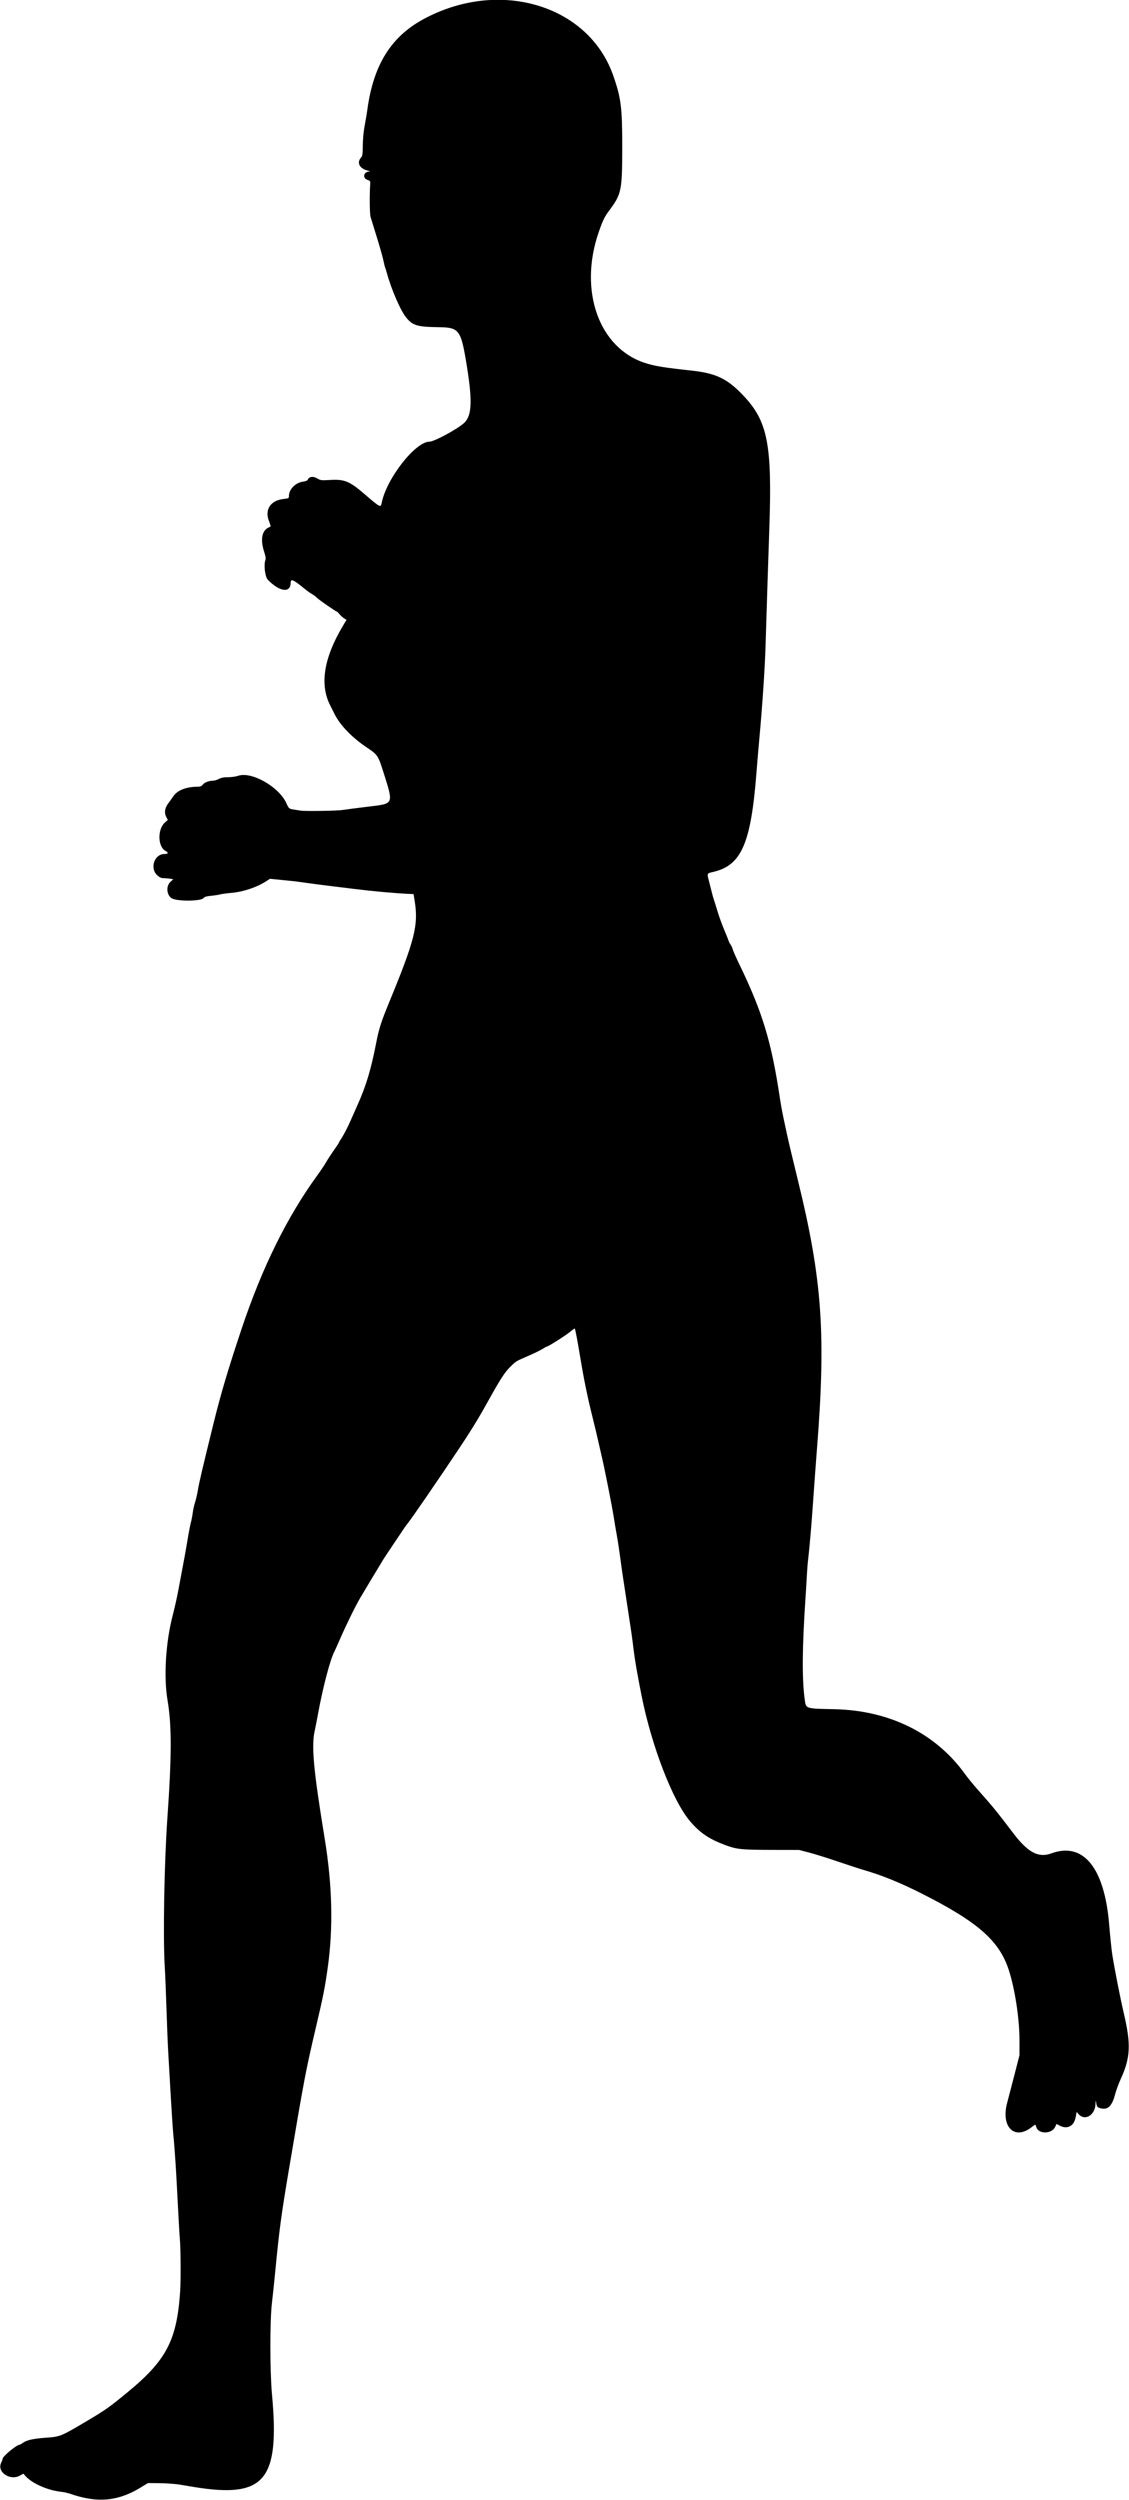
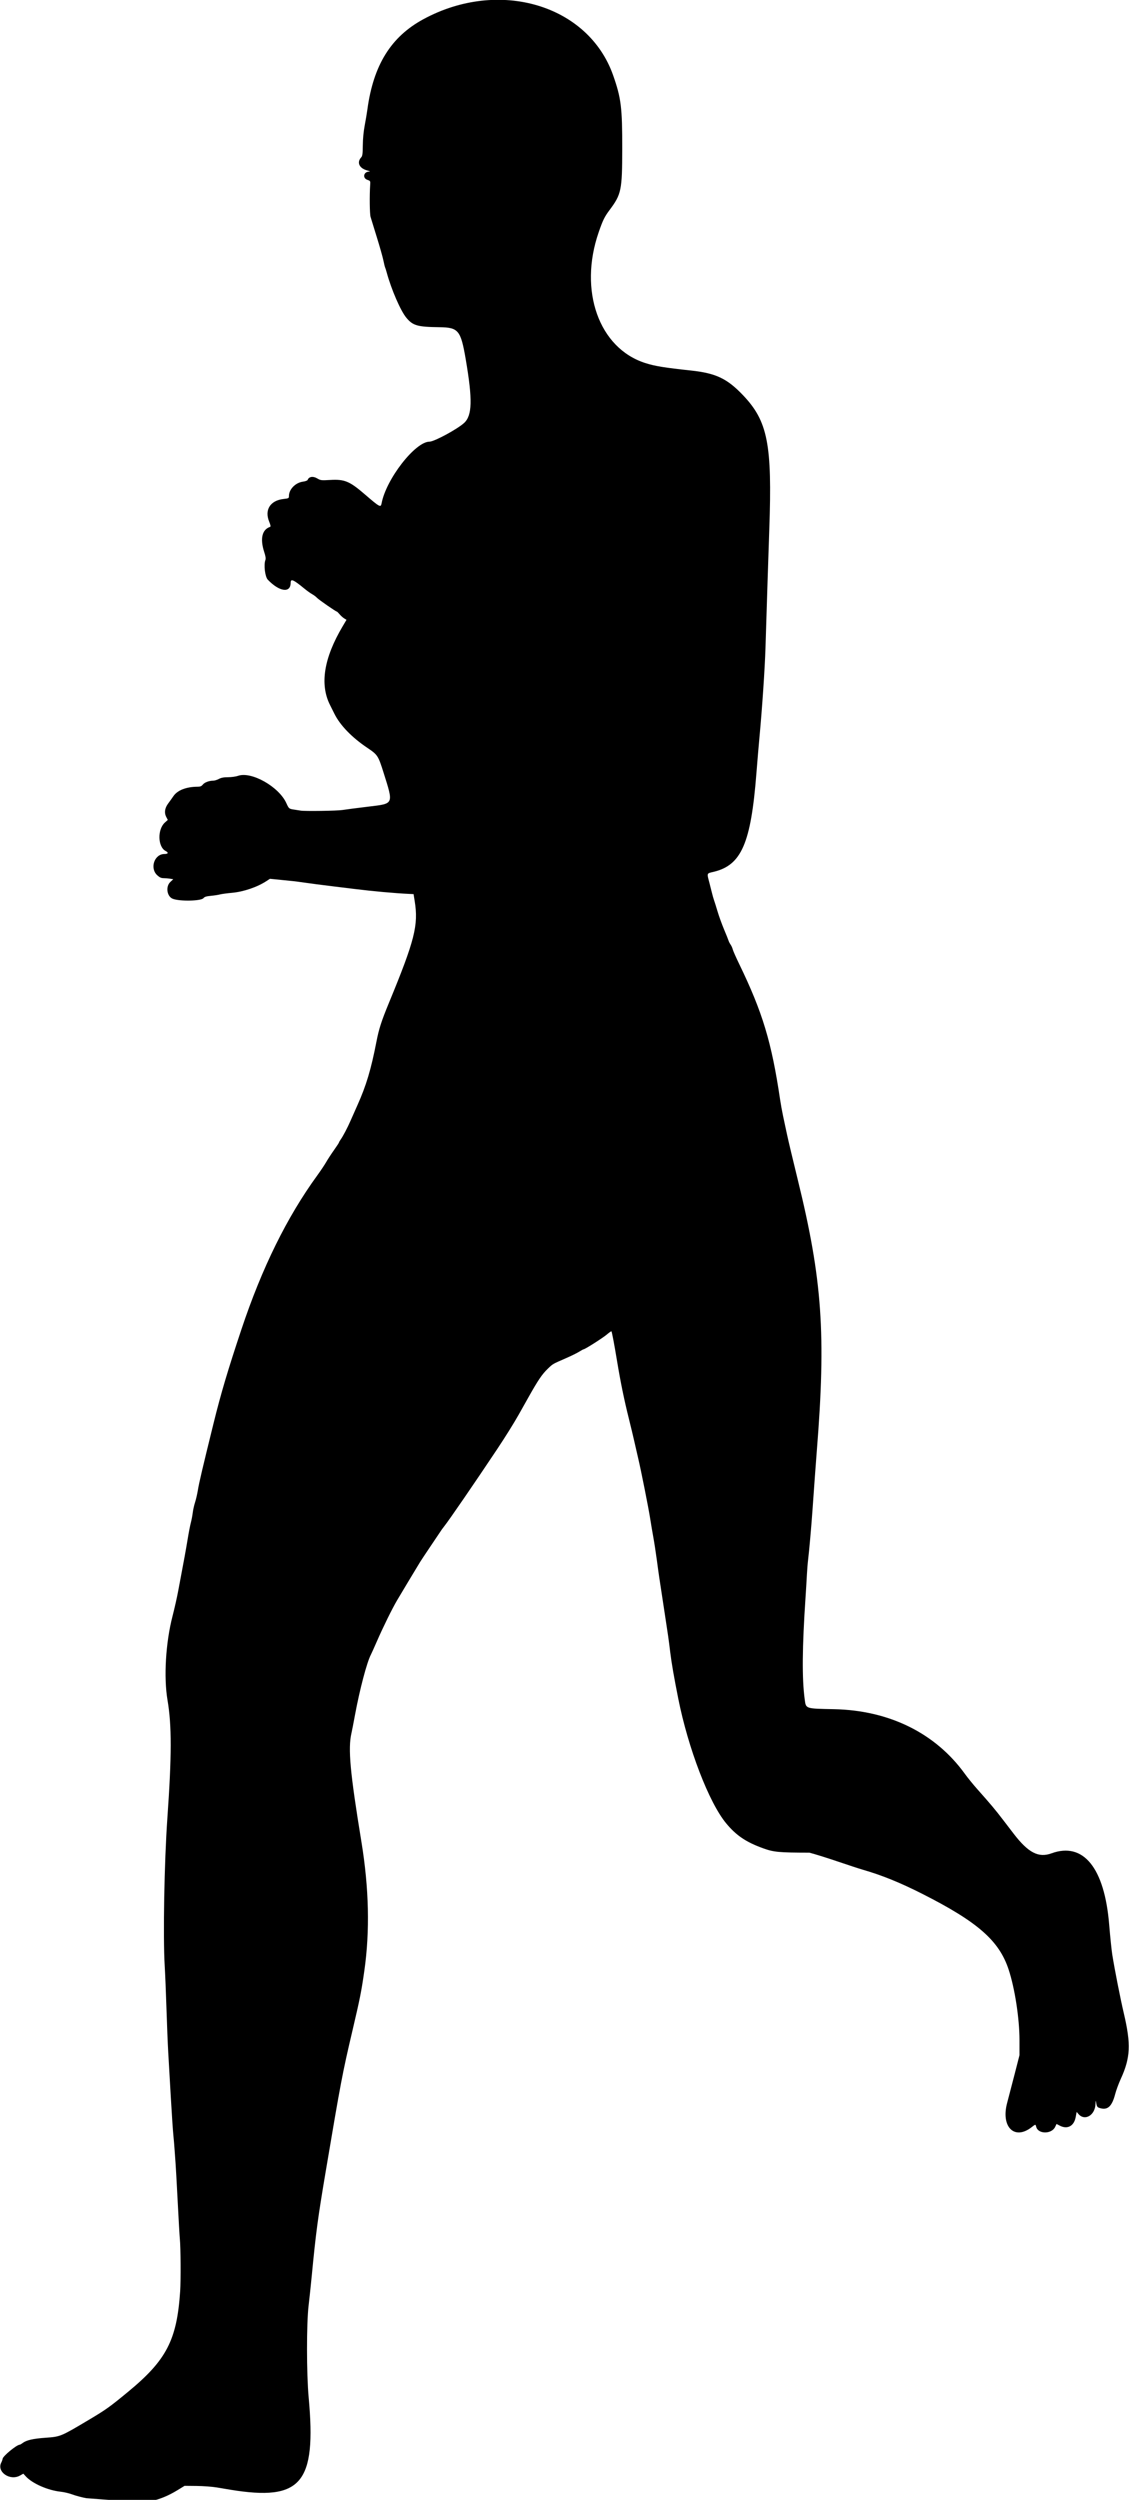
<svg xmlns="http://www.w3.org/2000/svg" xmlns:ns1="http://www.inkscape.org/namespaces/inkscape" xmlns:ns2="http://sodipodi.sourceforge.net/DTD/sodipodi-0.dtd" id="svg9840" version="1.1" ns1:version="0.91 r13725" width="1227.188" height="2716.875" viewBox="0 0 1227.188 2716.875" ns2:docname="WomanRunning.svg">
  <defs id="defs9844" />
  <ns2:namedview pagecolor="#ffffff" bordercolor="#666666" borderopacity="1" objecttolerance="10" gridtolerance="10" guidetolerance="10" ns1:pageopacity="0" ns1:pageshadow="2" ns1:window-width="1600" ns1:window-height="837" id="namedview9842" showgrid="false" ns1:zoom="0.24660686" ns1:cx="613.59375" ns1:cy="1358.4375" ns1:window-x="-8" ns1:window-y="-8" ns1:window-maximized="1" ns1:current-layer="svg9840" />
-   <path style="fill:#000000" d="m 93.75,2715.026 c -4.898,-0.932 -11.648,-2.736 -15,-4.009 -3.352,-1.273 -9.047,-2.625 -12.656,-3.005 -14,-1.474 -30.93,-8.894 -38.03,-16.667 l -2.707,-2.964 -3.665,2.06 c -10.805,6.073 -25.387,-3.931 -20.375,-13.977 0.823,-1.65 1.497,-3.512 1.497,-4.136 0,-2.785 15.323,-15.451 18.692,-15.451 0.408,0 1.748,-0.778 2.978,-1.728 4.091,-3.162 11.326,-4.835 25.158,-5.816 16.113,-1.144 16.304,-1.223 47.314,-19.688 18.237,-10.859 22.298,-13.764 42.239,-30.212 41.846,-34.517 53.096,-56.251 56.644,-109.43 0.788,-11.807 0.563,-48.022 -0.353,-56.719 -0.271,-2.578 -1.325,-20.93 -2.342,-40.781 -1.017,-19.852 -2.066,-38.625 -2.331,-41.719 -0.265,-3.094 -0.706,-9.211 -0.979,-13.594 -0.273,-4.383 -0.907,-11.977 -1.407,-16.875 -0.5,-4.898 -1.755,-23.672 -2.789,-41.719 -1.034,-18.047 -2.292,-39.984 -2.797,-48.75 -0.505,-8.766 -1.355,-29.859 -1.89,-46.875 -0.535,-17.016 -1.394,-37.898 -1.91,-46.406 -1.922,-31.731 -0.459,-113.009 2.891,-160.593 4.768,-67.731 4.813,-100.985 0.173,-128.157 -4.257,-24.928 -2.021,-62.566 5.43,-91.406 2.131,-8.25 4.929,-20.695 6.218,-27.656 1.288,-6.961 2.749,-14.766 3.247,-17.344 1.152,-5.968 1.219,-6.33 3.593,-19.219 1.092,-5.93 2.781,-15.633 3.753,-21.562 0.972,-5.93 2.384,-13.102 3.138,-15.938 0.753,-2.836 1.671,-7.682 2.04,-10.769 0.368,-3.087 1.503,-8.15 2.52,-11.25 1.018,-3.1 2.424,-9.223 3.125,-13.606 1.208,-7.548 5.041,-23.872 16.952,-72.188 7.99,-32.41 15.589,-58.014 30.328,-102.188 22.289,-66.797 49.382,-121.789 82.366,-167.181 3.682,-5.066 8.057,-11.606 9.724,-14.531 1.666,-2.925 5.476,-8.771 8.466,-12.989 2.99,-4.218 5.436,-7.95 5.436,-8.293 0,-0.343 0.794,-1.743 1.765,-3.111 2.715,-3.828 7.53,-12.99 10.915,-20.77 1.682,-3.867 5.047,-11.459 7.477,-16.872 9.466,-21.082 14.774,-38.844 20.595,-68.91 2.694,-13.916 5.399,-22.306 13.598,-42.188 28.079,-68.085 32.206,-84.414 27.959,-110.625 l -1.215,-7.5 -4.688,-0.213 c -15.234,-0.693 -39.988,-2.93 -59.531,-5.379 -5.93,-0.743 -16.477,-2.034 -23.438,-2.868 -11.438,-1.37 -23.036,-2.893 -36.094,-4.738 -5.275,-0.745 -4.251,-0.632 -20.398,-2.25 l -11.961,-1.198 -3.508,2.303 c -10.199,6.695 -24.996,11.769 -37.697,12.926 -5.43,0.495 -11.35,1.296 -13.154,1.782 -1.805,0.485 -6.234,1.163 -9.844,1.505 -4.974,0.472 -6.919,1.079 -8.036,2.507 -2.482,3.174 -25.581,3.681 -33.339,0.731 -6.401,-2.434 -8.027,-13.258 -2.741,-18.243 l 3.227,-3.044 -3.462,-0.572 c -1.904,-0.315 -5.05,-0.577 -6.991,-0.583 -2.685,-0.009 -4.346,-0.759 -6.941,-3.137 -8.379,-7.679 -3.149,-23.107 7.837,-23.12 4.099,-0.005 4.679,-1.5 1.267,-3.264 -8.616,-4.456 -9.094,-23.495 -0.778,-30.958 l 3.134,-2.812 -1.716,-3.281 c -2.312,-4.42 -1.585,-9.591 2.031,-14.452 1.566,-2.106 4.202,-5.795 5.858,-8.199 4.427,-6.425 14.094,-10.137 26.452,-10.156 2.722,-0.004 4.064,-0.576 5.433,-2.317 1.876,-2.385 6.824,-4.237 11.346,-4.246 1.42,-0.003 4.156,-0.849 6.08,-1.88 2.535,-1.359 5.309,-1.879 10.075,-1.889 3.617,-0.007 8.475,-0.682 10.795,-1.5 14.491,-5.104 44.394,11.785 52.49,29.646 2.801,6.179 2.889,6.25 8.871,7.118 2.603,0.378 5.576,0.841 6.607,1.031 4.295,0.788 39.849,0.279 45.469,-0.652 3.352,-0.555 16.38,-2.245 28.953,-3.757 27.139,-3.262 26.687,-2.222 15.878,-36.56 -5.93,-18.838 -6.479,-19.68 -17.751,-27.26 -16.81,-11.303 -29.488,-24.399 -35.727,-36.905 -1.558,-3.123 -3.78,-7.577 -4.937,-9.898 -11.151,-22.365 -6.501,-50.955 13.873,-85.3 l 4.164,-7.019 -2.501,-1.521 c -1.375,-0.836 -3.616,-2.846 -4.978,-4.465 -1.363,-1.619 -2.712,-2.945 -2.997,-2.945 -1.084,0 -19.843,-12.997 -21.632,-14.988 -1.031,-1.147 -3.352,-2.896 -5.156,-3.886 -1.805,-0.99 -5.602,-3.707 -8.438,-6.038 -12.076,-9.926 -15,-11.178 -15,-6.423 0,11.538 -12.218,9.896 -24.844,-3.339 -3.015,-3.16 -4.591,-16.135 -2.603,-21.414 0.58,-1.539 0.208,-4.061 -1.263,-8.573 -4.726,-14.495 -2.407,-24.5 6.354,-27.42 0.841,-0.28 0.564,-1.833 -1.026,-5.749 -5.201,-12.813 1.252,-22.944 15.646,-24.566 5.553,-0.626 5.859,-0.791 5.859,-3.153 0,-7.31 7.053,-14.581 15.193,-15.66 2.644,-0.351 4.871,-1.183 5.157,-1.927 1.357,-3.537 5.785,-4.299 10.143,-1.745 3.962,2.322 4.522,2.393 14.238,1.816 15.731,-0.935 21.157,1.311 37.77,15.633 16.31,14.06 17.315,14.597 18.228,9.729 C 419.726,520.675 451.353,480 466.875,480 c 5.137,0 30.477,-13.718 37.666,-20.391 8.751,-8.123 9.192,-25.164 1.774,-68.672 -5.461,-32.034 -7.913,-35.056 -28.659,-35.329 -24.082,-0.316 -28.895,-1.703 -36.056,-10.391 -6.217,-7.542 -16.165,-30.47 -21.196,-48.855 -0.759,-2.774 -1.578,-5.364 -1.82,-5.755 -0.242,-0.392 -1.081,-3.817 -1.864,-7.613 -0.783,-3.796 -3.99,-15.128 -7.125,-25.182 -3.136,-10.055 -6.19,-19.969 -6.788,-22.031 -0.977,-3.371 -1.218,-23.232 -0.426,-35.065 0.266,-3.968 0.15,-4.17 -3.005,-5.235 -5.585,-1.886 -4.205,-8.827 1.786,-8.982 1.659,-0.043 0.987,-0.452 -2.112,-1.285 -8.564,-2.302 -11.463,-8.688 -6.442,-14.191 1.365,-1.496 1.664,-3.729 1.748,-13.055 0.064,-7.087 0.826,-15.066 2.059,-21.562 1.077,-5.672 2.386,-13.477 2.908,-17.344 6.53,-48.346 25.619,-79.098 60.99,-98.252 82.088,-44.452 179.189,-15.681 206.163,61.087 8.681,24.705 9.942,34.894 9.876,79.821 -0.066,45.166 -0.939,49.385 -13.782,66.563 -5.494,7.349 -7.326,11.095 -11.863,24.252 -21.876,63.443 0.33,125.82 50.543,141.977 10.484,3.373 20.544,5.023 49.936,8.188 27.023,2.91 39.187,8.691 56.471,26.839 26.898,28.242 31.785,53.165 28.55,145.619 -0.988,28.256 -2.45,73.745 -4.142,128.906 -0.689,22.449 -3.686,66.869 -6.578,97.5 -0.755,7.992 -2.234,25.5 -3.288,38.906 -6.004,76.385 -16.31,99.957 -46.837,107.121 -7.359,1.727 -7.124,1.017 -4.113,12.41 0.749,2.836 1.92,7.477 2.602,10.312 0.682,2.836 1.704,6.422 2.271,7.969 0.568,1.547 2.296,7.066 3.84,12.265 1.544,5.199 4.749,14.058 7.121,19.687 2.372,5.629 4.555,11.078 4.851,12.11 0.296,1.031 1.29,2.955 2.209,4.276 0.919,1.321 1.964,3.641 2.322,5.156 0.359,1.515 3.515,8.662 7.013,15.88 25.405,52.417 35.201,84.855 44.451,147.188 0.765,5.156 2.208,13.172 3.206,17.812 0.998,4.641 2.933,13.711 4.299,20.156 1.367,6.445 6.631,28.594 11.698,49.219 26.681,108.591 30.849,168.111 20.679,295.312 -0.927,11.599 -2.893,38.573 -4.693,64.385 -1.16,16.646 -3.565,43.887 -4.661,52.802 -0.507,4.125 -1.129,11.719 -1.383,16.875 -0.254,5.156 -0.899,15.914 -1.435,23.906 -3.715,55.431 -3.997,88.917 -0.94,111.562 1.397,10.352 0.372,10.009 31.861,10.664 60.139,1.252 110.373,26.098 142.289,70.376 2.952,4.096 8.953,11.485 13.336,16.421 15.183,17.099 19.399,22.125 28.194,33.614 4.86,6.349 9.992,13.05 11.405,14.89 15.889,20.711 27.039,26.518 41.079,21.393 34.705,-12.667 57.685,15.643 62.77,77.329 1.084,13.148 2.607,27.914 3.385,32.812 2.538,15.976 8.836,47.943 12.558,63.75 7.895,33.526 7.203,48.3 -3.338,71.25 -2.25,4.898 -4.983,12.323 -6.073,16.498 -3.427,13.121 -7.982,17.513 -15.942,15.37 -3.737,-1.006 -4.021,-1.435 -4.976,-7.493 -0.203,-1.289 -0.427,-0.023 -0.498,2.812 -0.307,12.249 -11.601,18.97 -18.467,10.989 l -1.996,-2.321 -1.06,5.702 c -1.806,9.712 -8.995,13.552 -17.278,9.229 l -3.519,-1.837 -1.525,3.214 c -3.823,8.057 -18.547,7.983 -20.576,-0.103 -0.74,-2.948 -0.702,-2.951 -4.9,0.337 -18.776,14.704 -33.787,-0.302 -26.625,-26.616 1.123,-4.125 4.585,-17.414 7.694,-29.531 l 5.653,-22.031 0,-16.406 c -0.01,-23.451 -5.08,-56.364 -11.834,-76.772 -10.37,-31.333 -33.515,-51.623 -93.657,-82.103 -24.138,-12.234 -43.904,-20.26 -64.688,-26.267 -4.125,-1.192 -16.359,-5.193 -27.188,-8.89 -10.828,-3.697 -24.75,-8.051 -30.938,-9.674 l -11.25,-2.951 -28.594,-0.054 c -33.245,-0.063 -38.739,-0.578 -50.202,-4.704 -18.683,-6.725 -29.361,-13.927 -40.359,-27.221 -18.688,-22.589 -41.192,-81.174 -52.019,-135.425 -4.587,-22.983 -7.362,-39.014 -8.764,-50.625 -1.733,-14.349 -2.041,-16.508 -6.702,-46.875 -5.325,-34.693 -5.679,-37.095 -7.807,-52.969 -1.106,-8.25 -2.824,-19.43 -3.818,-24.844 -0.994,-5.414 -2.491,-14.273 -3.327,-19.688 -1.802,-11.675 -9.968,-52.789 -13.126,-66.094 -1.224,-5.156 -3.11,-13.383 -4.19,-18.281 -1.08,-4.898 -3.809,-16.289 -6.064,-25.312 -5.007,-20.034 -8.889,-38.977 -12.682,-61.875 -3.171,-19.141 -5.628,-32.137 -6.188,-32.729 -0.201,-0.212 -2.509,1.423 -5.13,3.633 -4.471,3.77 -23.681,15.971 -25.146,15.971 -0.368,0 -2.544,1.181 -4.837,2.625 -2.292,1.444 -8.809,4.643 -14.48,7.109 -14.507,6.308 -13.998,6.013 -19.501,11.3 -6.28,6.034 -10.532,12.302 -21.062,31.051 -4.617,8.22 -9.344,16.633 -10.505,18.696 -5.26,9.347 -14.796,24.627 -23.694,37.969 -24.95,37.41 -52.115,76.984 -57.348,83.541 -1.927,2.415 -2.786,3.631 -5.961,8.436 -0.889,1.345 -5.413,8.076 -10.054,14.957 -4.641,6.881 -9.281,13.89 -10.312,15.577 -4.693,7.673 -21.245,35.216 -24.987,41.577 -5.328,9.059 -15.161,29.038 -21.92,44.541 -2.914,6.684 -5.852,13.207 -6.529,14.496 -4.366,8.321 -12.161,37.92 -17.283,65.625 -1.573,8.508 -3.296,17.367 -3.83,19.688 -3.87,16.822 -1.497,42.668 10.846,118.125 8.237,50.359 9.289,97.15 3.15,140.156 -3.225,22.592 -4.662,29.819 -12.957,65.156 -10.874,46.325 -12.474,54.756 -29.089,153.281 -8.514,50.489 -10.545,65.683 -15.098,112.969 -1.018,10.57 -2.558,25.125 -3.422,32.344 -2.335,19.507 -2.302,73.987 0.062,99.844 8.548,93.508 -7.979,112.968 -85.194,100.313 -3.094,-0.507 -9.633,-1.603 -14.531,-2.435 -4.898,-0.832 -14.812,-1.574 -22.031,-1.649 l -13.125,-0.135 -7.5,4.598 c -20.083,12.313 -38.146,15.904 -59.531,11.835 z" id="path9850" ns1:connector-curvature="0" />
+   <path style="fill:#000000" d="m 93.75,2715.026 c -4.898,-0.932 -11.648,-2.736 -15,-4.009 -3.352,-1.273 -9.047,-2.625 -12.656,-3.005 -14,-1.474 -30.93,-8.894 -38.03,-16.667 l -2.707,-2.964 -3.665,2.06 c -10.805,6.073 -25.387,-3.931 -20.375,-13.977 0.823,-1.65 1.497,-3.512 1.497,-4.136 0,-2.785 15.323,-15.451 18.692,-15.451 0.408,0 1.748,-0.778 2.978,-1.728 4.091,-3.162 11.326,-4.835 25.158,-5.816 16.113,-1.144 16.304,-1.223 47.314,-19.688 18.237,-10.859 22.298,-13.764 42.239,-30.212 41.846,-34.517 53.096,-56.251 56.644,-109.43 0.788,-11.807 0.563,-48.022 -0.353,-56.719 -0.271,-2.578 -1.325,-20.93 -2.342,-40.781 -1.017,-19.852 -2.066,-38.625 -2.331,-41.719 -0.265,-3.094 -0.706,-9.211 -0.979,-13.594 -0.273,-4.383 -0.907,-11.977 -1.407,-16.875 -0.5,-4.898 -1.755,-23.672 -2.789,-41.719 -1.034,-18.047 -2.292,-39.984 -2.797,-48.75 -0.505,-8.766 -1.355,-29.859 -1.89,-46.875 -0.535,-17.016 -1.394,-37.898 -1.91,-46.406 -1.922,-31.731 -0.459,-113.009 2.891,-160.593 4.768,-67.731 4.813,-100.985 0.173,-128.157 -4.257,-24.928 -2.021,-62.566 5.43,-91.406 2.131,-8.25 4.929,-20.695 6.218,-27.656 1.288,-6.961 2.749,-14.766 3.247,-17.344 1.152,-5.968 1.219,-6.33 3.593,-19.219 1.092,-5.93 2.781,-15.633 3.753,-21.562 0.972,-5.93 2.384,-13.102 3.138,-15.938 0.753,-2.836 1.671,-7.682 2.04,-10.769 0.368,-3.087 1.503,-8.15 2.52,-11.25 1.018,-3.1 2.424,-9.223 3.125,-13.606 1.208,-7.548 5.041,-23.872 16.952,-72.188 7.99,-32.41 15.589,-58.014 30.328,-102.188 22.289,-66.797 49.382,-121.789 82.366,-167.181 3.682,-5.066 8.057,-11.606 9.724,-14.531 1.666,-2.925 5.476,-8.771 8.466,-12.989 2.99,-4.218 5.436,-7.95 5.436,-8.293 0,-0.343 0.794,-1.743 1.765,-3.111 2.715,-3.828 7.53,-12.99 10.915,-20.77 1.682,-3.867 5.047,-11.459 7.477,-16.872 9.466,-21.082 14.774,-38.844 20.595,-68.91 2.694,-13.916 5.399,-22.306 13.598,-42.188 28.079,-68.085 32.206,-84.414 27.959,-110.625 l -1.215,-7.5 -4.688,-0.213 c -15.234,-0.693 -39.988,-2.93 -59.531,-5.379 -5.93,-0.743 -16.477,-2.034 -23.438,-2.868 -11.438,-1.37 -23.036,-2.893 -36.094,-4.738 -5.275,-0.745 -4.251,-0.632 -20.398,-2.25 l -11.961,-1.198 -3.508,2.303 c -10.199,6.695 -24.996,11.769 -37.697,12.926 -5.43,0.495 -11.35,1.296 -13.154,1.782 -1.805,0.485 -6.234,1.163 -9.844,1.505 -4.974,0.472 -6.919,1.079 -8.036,2.507 -2.482,3.174 -25.581,3.681 -33.339,0.731 -6.401,-2.434 -8.027,-13.258 -2.741,-18.243 l 3.227,-3.044 -3.462,-0.572 c -1.904,-0.315 -5.05,-0.577 -6.991,-0.583 -2.685,-0.009 -4.346,-0.759 -6.941,-3.137 -8.379,-7.679 -3.149,-23.107 7.837,-23.12 4.099,-0.005 4.679,-1.5 1.267,-3.264 -8.616,-4.456 -9.094,-23.495 -0.778,-30.958 l 3.134,-2.812 -1.716,-3.281 c -2.312,-4.42 -1.585,-9.591 2.031,-14.452 1.566,-2.106 4.202,-5.795 5.858,-8.199 4.427,-6.425 14.094,-10.137 26.452,-10.156 2.722,-0.004 4.064,-0.576 5.433,-2.317 1.876,-2.385 6.824,-4.237 11.346,-4.246 1.42,-0.003 4.156,-0.849 6.08,-1.88 2.535,-1.359 5.309,-1.879 10.075,-1.889 3.617,-0.007 8.475,-0.682 10.795,-1.5 14.491,-5.104 44.394,11.785 52.49,29.646 2.801,6.179 2.889,6.25 8.871,7.118 2.603,0.378 5.576,0.841 6.607,1.031 4.295,0.788 39.849,0.279 45.469,-0.652 3.352,-0.555 16.38,-2.245 28.953,-3.757 27.139,-3.262 26.687,-2.222 15.878,-36.56 -5.93,-18.838 -6.479,-19.68 -17.751,-27.26 -16.81,-11.303 -29.488,-24.399 -35.727,-36.905 -1.558,-3.123 -3.78,-7.577 -4.937,-9.898 -11.151,-22.365 -6.501,-50.955 13.873,-85.3 l 4.164,-7.019 -2.501,-1.521 c -1.375,-0.836 -3.616,-2.846 -4.978,-4.465 -1.363,-1.619 -2.712,-2.945 -2.997,-2.945 -1.084,0 -19.843,-12.997 -21.632,-14.988 -1.031,-1.147 -3.352,-2.896 -5.156,-3.886 -1.805,-0.99 -5.602,-3.707 -8.438,-6.038 -12.076,-9.926 -15,-11.178 -15,-6.423 0,11.538 -12.218,9.896 -24.844,-3.339 -3.015,-3.16 -4.591,-16.135 -2.603,-21.414 0.58,-1.539 0.208,-4.061 -1.263,-8.573 -4.726,-14.495 -2.407,-24.5 6.354,-27.42 0.841,-0.28 0.564,-1.833 -1.026,-5.749 -5.201,-12.813 1.252,-22.944 15.646,-24.566 5.553,-0.626 5.859,-0.791 5.859,-3.153 0,-7.31 7.053,-14.581 15.193,-15.66 2.644,-0.351 4.871,-1.183 5.157,-1.927 1.357,-3.537 5.785,-4.299 10.143,-1.745 3.962,2.322 4.522,2.393 14.238,1.816 15.731,-0.935 21.157,1.311 37.77,15.633 16.31,14.06 17.315,14.597 18.228,9.729 C 419.726,520.675 451.353,480 466.875,480 c 5.137,0 30.477,-13.718 37.666,-20.391 8.751,-8.123 9.192,-25.164 1.774,-68.672 -5.461,-32.034 -7.913,-35.056 -28.659,-35.329 -24.082,-0.316 -28.895,-1.703 -36.056,-10.391 -6.217,-7.542 -16.165,-30.47 -21.196,-48.855 -0.759,-2.774 -1.578,-5.364 -1.82,-5.755 -0.242,-0.392 -1.081,-3.817 -1.864,-7.613 -0.783,-3.796 -3.99,-15.128 -7.125,-25.182 -3.136,-10.055 -6.19,-19.969 -6.788,-22.031 -0.977,-3.371 -1.218,-23.232 -0.426,-35.065 0.266,-3.968 0.15,-4.17 -3.005,-5.235 -5.585,-1.886 -4.205,-8.827 1.786,-8.982 1.659,-0.043 0.987,-0.452 -2.112,-1.285 -8.564,-2.302 -11.463,-8.688 -6.442,-14.191 1.365,-1.496 1.664,-3.729 1.748,-13.055 0.064,-7.087 0.826,-15.066 2.059,-21.562 1.077,-5.672 2.386,-13.477 2.908,-17.344 6.53,-48.346 25.619,-79.098 60.99,-98.252 82.088,-44.452 179.189,-15.681 206.163,61.087 8.681,24.705 9.942,34.894 9.876,79.821 -0.066,45.166 -0.939,49.385 -13.782,66.563 -5.494,7.349 -7.326,11.095 -11.863,24.252 -21.876,63.443 0.33,125.82 50.543,141.977 10.484,3.373 20.544,5.023 49.936,8.188 27.023,2.91 39.187,8.691 56.471,26.839 26.898,28.242 31.785,53.165 28.55,145.619 -0.988,28.256 -2.45,73.745 -4.142,128.906 -0.689,22.449 -3.686,66.869 -6.578,97.5 -0.755,7.992 -2.234,25.5 -3.288,38.906 -6.004,76.385 -16.31,99.957 -46.837,107.121 -7.359,1.727 -7.124,1.017 -4.113,12.41 0.749,2.836 1.92,7.477 2.602,10.312 0.682,2.836 1.704,6.422 2.271,7.969 0.568,1.547 2.296,7.066 3.84,12.265 1.544,5.199 4.749,14.058 7.121,19.687 2.372,5.629 4.555,11.078 4.851,12.11 0.296,1.031 1.29,2.955 2.209,4.276 0.919,1.321 1.964,3.641 2.322,5.156 0.359,1.515 3.515,8.662 7.013,15.88 25.405,52.417 35.201,84.855 44.451,147.188 0.765,5.156 2.208,13.172 3.206,17.812 0.998,4.641 2.933,13.711 4.299,20.156 1.367,6.445 6.631,28.594 11.698,49.219 26.681,108.591 30.849,168.111 20.679,295.312 -0.927,11.599 -2.893,38.573 -4.693,64.385 -1.16,16.646 -3.565,43.887 -4.661,52.802 -0.507,4.125 -1.129,11.719 -1.383,16.875 -0.254,5.156 -0.899,15.914 -1.435,23.906 -3.715,55.431 -3.997,88.917 -0.94,111.562 1.397,10.352 0.372,10.009 31.861,10.664 60.139,1.252 110.373,26.098 142.289,70.376 2.952,4.096 8.953,11.485 13.336,16.421 15.183,17.099 19.399,22.125 28.194,33.614 4.86,6.349 9.992,13.05 11.405,14.89 15.889,20.711 27.039,26.518 41.079,21.393 34.705,-12.667 57.685,15.643 62.77,77.329 1.084,13.148 2.607,27.914 3.385,32.812 2.538,15.976 8.836,47.943 12.558,63.75 7.895,33.526 7.203,48.3 -3.338,71.25 -2.25,4.898 -4.983,12.323 -6.073,16.498 -3.427,13.121 -7.982,17.513 -15.942,15.37 -3.737,-1.006 -4.021,-1.435 -4.976,-7.493 -0.203,-1.289 -0.427,-0.023 -0.498,2.812 -0.307,12.249 -11.601,18.97 -18.467,10.989 l -1.996,-2.321 -1.06,5.702 c -1.806,9.712 -8.995,13.552 -17.278,9.229 l -3.519,-1.837 -1.525,3.214 c -3.823,8.057 -18.547,7.983 -20.576,-0.103 -0.74,-2.948 -0.702,-2.951 -4.9,0.337 -18.776,14.704 -33.787,-0.302 -26.625,-26.616 1.123,-4.125 4.585,-17.414 7.694,-29.531 l 5.653,-22.031 0,-16.406 c -0.01,-23.451 -5.08,-56.364 -11.834,-76.772 -10.37,-31.333 -33.515,-51.623 -93.657,-82.103 -24.138,-12.234 -43.904,-20.26 -64.688,-26.267 -4.125,-1.192 -16.359,-5.193 -27.188,-8.89 -10.828,-3.697 -24.75,-8.051 -30.938,-9.674 c -33.245,-0.063 -38.739,-0.578 -50.202,-4.704 -18.683,-6.725 -29.361,-13.927 -40.359,-27.221 -18.688,-22.589 -41.192,-81.174 -52.019,-135.425 -4.587,-22.983 -7.362,-39.014 -8.764,-50.625 -1.733,-14.349 -2.041,-16.508 -6.702,-46.875 -5.325,-34.693 -5.679,-37.095 -7.807,-52.969 -1.106,-8.25 -2.824,-19.43 -3.818,-24.844 -0.994,-5.414 -2.491,-14.273 -3.327,-19.688 -1.802,-11.675 -9.968,-52.789 -13.126,-66.094 -1.224,-5.156 -3.11,-13.383 -4.19,-18.281 -1.08,-4.898 -3.809,-16.289 -6.064,-25.312 -5.007,-20.034 -8.889,-38.977 -12.682,-61.875 -3.171,-19.141 -5.628,-32.137 -6.188,-32.729 -0.201,-0.212 -2.509,1.423 -5.13,3.633 -4.471,3.77 -23.681,15.971 -25.146,15.971 -0.368,0 -2.544,1.181 -4.837,2.625 -2.292,1.444 -8.809,4.643 -14.48,7.109 -14.507,6.308 -13.998,6.013 -19.501,11.3 -6.28,6.034 -10.532,12.302 -21.062,31.051 -4.617,8.22 -9.344,16.633 -10.505,18.696 -5.26,9.347 -14.796,24.627 -23.694,37.969 -24.95,37.41 -52.115,76.984 -57.348,83.541 -1.927,2.415 -2.786,3.631 -5.961,8.436 -0.889,1.345 -5.413,8.076 -10.054,14.957 -4.641,6.881 -9.281,13.89 -10.312,15.577 -4.693,7.673 -21.245,35.216 -24.987,41.577 -5.328,9.059 -15.161,29.038 -21.92,44.541 -2.914,6.684 -5.852,13.207 -6.529,14.496 -4.366,8.321 -12.161,37.92 -17.283,65.625 -1.573,8.508 -3.296,17.367 -3.83,19.688 -3.87,16.822 -1.497,42.668 10.846,118.125 8.237,50.359 9.289,97.15 3.15,140.156 -3.225,22.592 -4.662,29.819 -12.957,65.156 -10.874,46.325 -12.474,54.756 -29.089,153.281 -8.514,50.489 -10.545,65.683 -15.098,112.969 -1.018,10.57 -2.558,25.125 -3.422,32.344 -2.335,19.507 -2.302,73.987 0.062,99.844 8.548,93.508 -7.979,112.968 -85.194,100.313 -3.094,-0.507 -9.633,-1.603 -14.531,-2.435 -4.898,-0.832 -14.812,-1.574 -22.031,-1.649 l -13.125,-0.135 -7.5,4.598 c -20.083,12.313 -38.146,15.904 -59.531,11.835 z" id="path9850" ns1:connector-curvature="0" />
</svg>